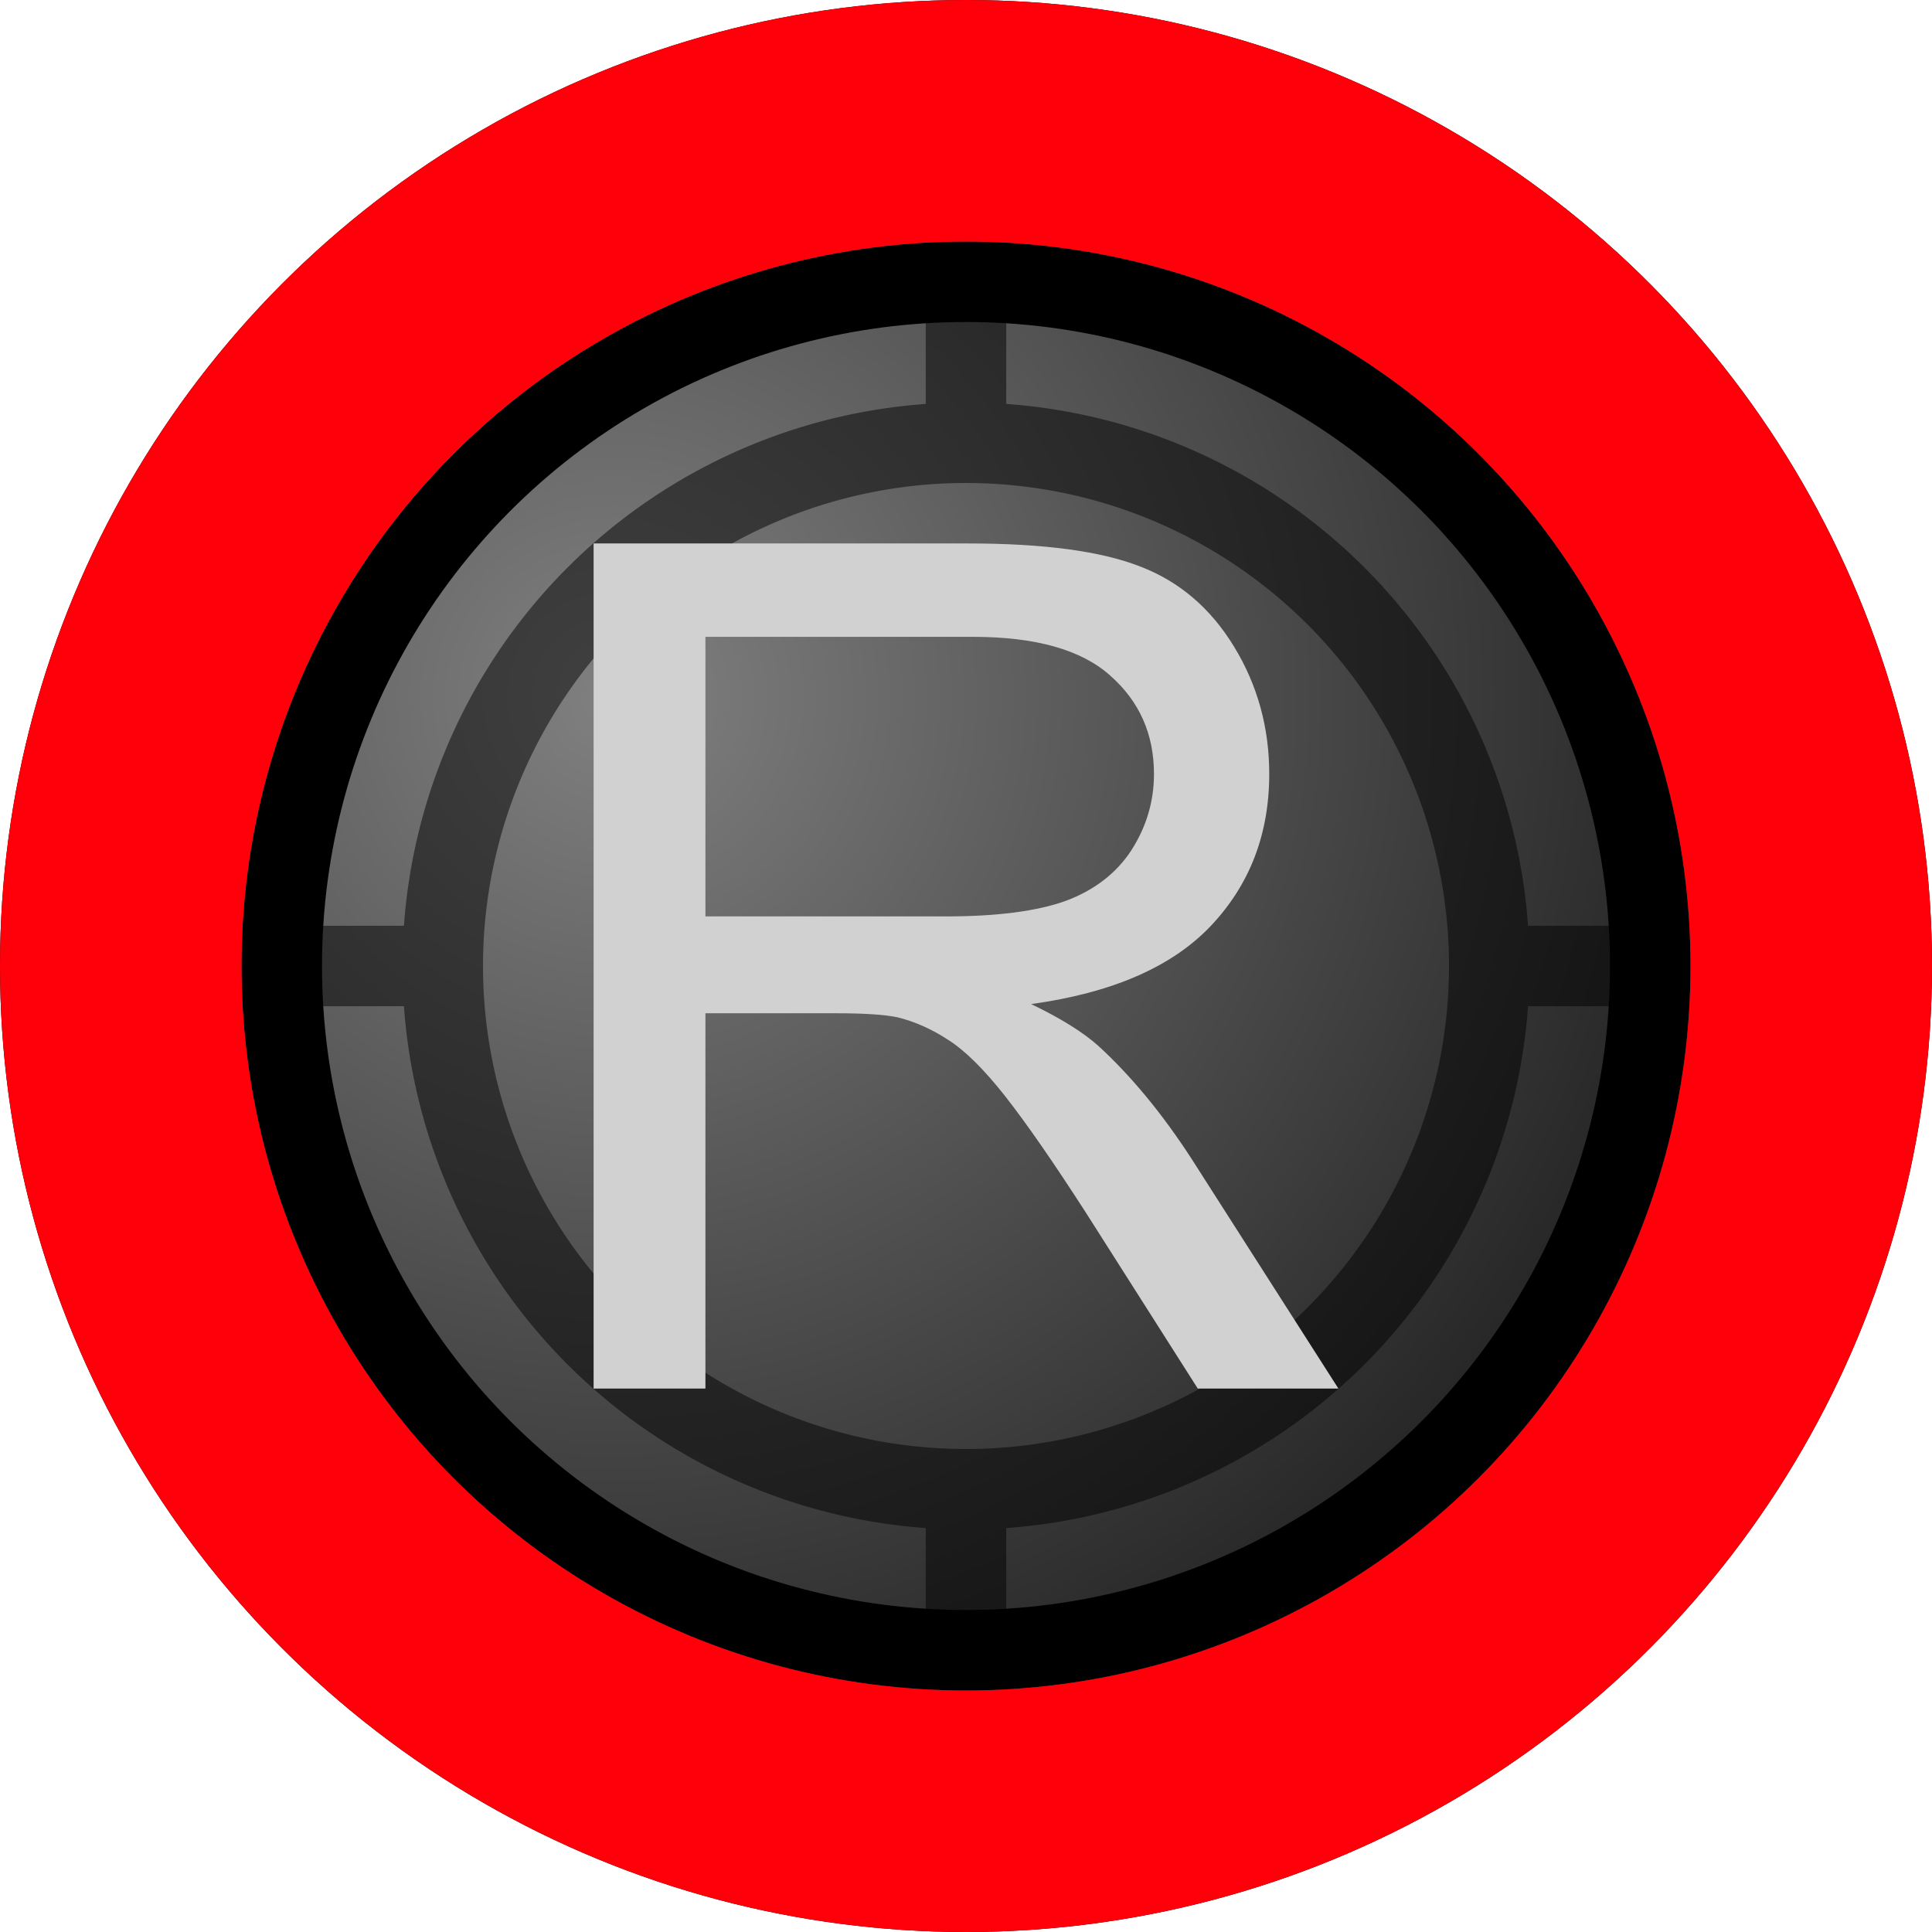
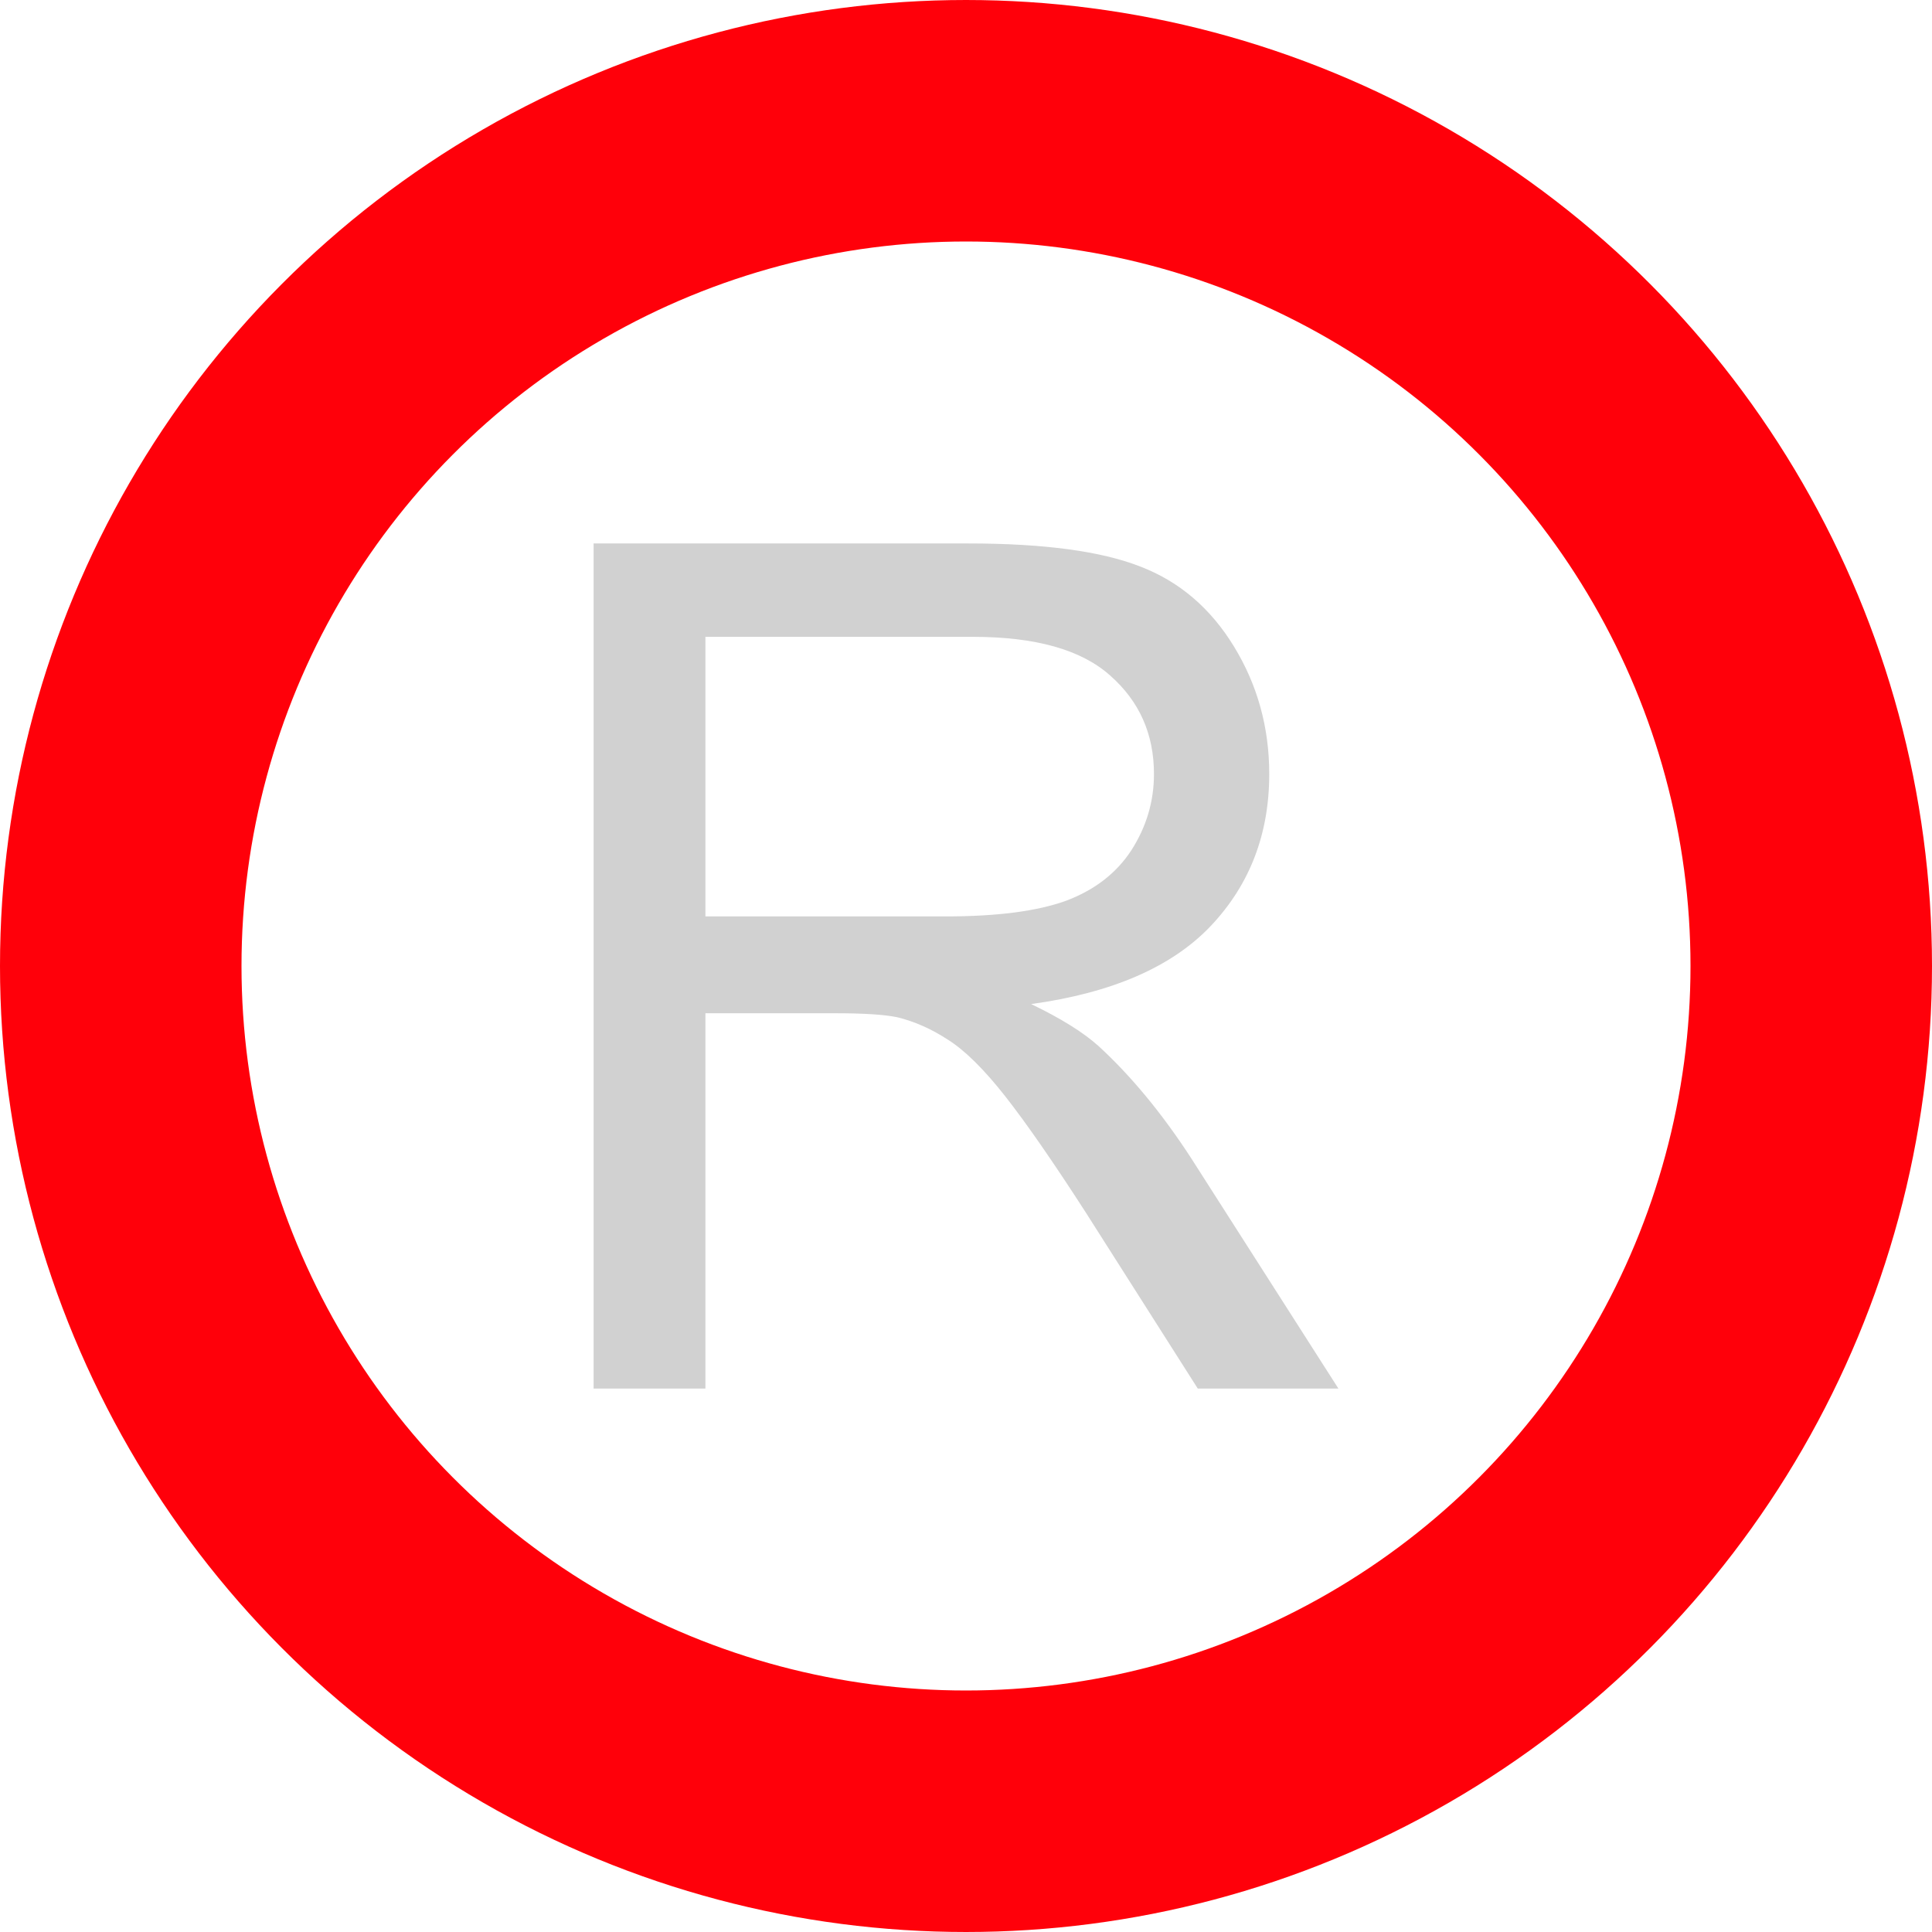
<svg xmlns="http://www.w3.org/2000/svg" xmlns:xlink="http://www.w3.org/1999/xlink" enable-background="new" id="svg1723" version="1.1" viewBox="0 0 24 24" height="24" width="24">
  <defs id="defs1717">
    <linearGradient id="linearGradient9161">
      <stop id="stop9157" offset="0" style="stop-color:#808080;stop-opacity:1" />
      <stop id="stop9159" offset="1" style="stop-color:#232323;stop-opacity:1" />
    </linearGradient>
    <linearGradient id="linearGradient9132">
      <stop id="stop9128" offset="0" style="stop-color:#6c6c6c;stop-opacity:1" />
      <stop id="stop9130" offset="1" style="stop-color:#242424;stop-opacity:1" />
    </linearGradient>
    <radialGradient gradientTransform="matrix(1.25,1.25,-1.25,1.25,367.812,-79.412)" gradientUnits="userSpaceOnUse" r="12" fy="295.15" fx="4.5" cy="295.15" cx="4.5" id="radialGradient9134" xlink:href="#linearGradient9132" />
    <radialGradient gradientTransform="matrix(1.121,1.121,-1.121,1.121,332.222,-43.51)" gradientUnits="userSpaceOnUse" r="9" fy="297.697" fx="8.116" cy="297.697" cx="8.116" id="radialGradient9163" xlink:href="#linearGradient9161" />
  </defs>
  <g transform="translate(0,-290.65)" id="layer1">
-     <circle r="11.5" cy="302.65" cx="12" id="path9126" style="display:inline;opacity:1;fill:url(#radialGradient9134);fill-opacity:1;stroke:#000000;stroke-width:1;stroke-linecap:butt;stroke-linejoin:round;stroke-miterlimit:4;stroke-dasharray:none;stroke-opacity:1" />
-     <circle r="8.5" cy="302.65" cx="12" id="path9136" style="display:inline;opacity:1;fill:url(#radialGradient9163);fill-opacity:1;stroke:#000000;stroke-width:1;stroke-linecap:butt;stroke-linejoin:round;stroke-miterlimit:4;stroke-dasharray:none;stroke-opacity:1" />
-     <path d="M 5.5,302.65 H 3.5 M 12,309.15 V 311.15 M 18.5,302.65 H 20.5 M 12,296.15 V 294.15 M 18.5,302.65 A 6.5,6.5 0 0 1 12,309.15 6.5,6.5 0 0 1 5.5,302.65 6.5,6.5 0 0 1 12,296.15 6.5,6.5 0 0 1 18.5,302.65 Z" style="opacity:0.5;fill:none;stroke:#000000;stroke-width:1px;stroke-linecap:butt;stroke-linejoin:miter;stroke-opacity:1" id="path830" />
    <circle r="10.5" cy="302.65" cx="12" id="path828" style="display:inline;opacity:1;fill:none;fill-opacity:1;stroke:#ff000a;stroke-width:3;stroke-linecap:round;stroke-linejoin:round;stroke-miterlimit:4;stroke-dasharray:none;stroke-opacity:1" />
    <path d="M 7.374,307.899 V 297.401 H 12.029 Q 13.432,297.401 14.163,297.687 14.893,297.966 15.33,298.683 15.767,299.399 15.767,300.265 15.767,301.382 15.044,302.149 14.32,302.915 12.809,303.123 13.361,303.388 13.647,303.645 14.256,304.204 14.8,305.042 L 16.626,307.899 H 14.879 L 13.49,305.715 Q 12.881,304.77 12.487,304.268 12.093,303.767 11.778,303.567 11.47,303.366 11.148,303.287 10.911,303.237 10.374,303.237 H 8.763 V 307.899 Z M 8.763,302.034 H 11.749 Q 12.702,302.034 13.239,301.841 13.776,301.64 14.055,301.211 14.335,300.774 14.335,300.265 14.335,299.52 13.79,299.041 13.253,298.561 12.086,298.561 H 8.763 Z" id="path826" style="fill:#d1d1d1;fill-opacity:1;stroke:none" />
  </g>
</svg>